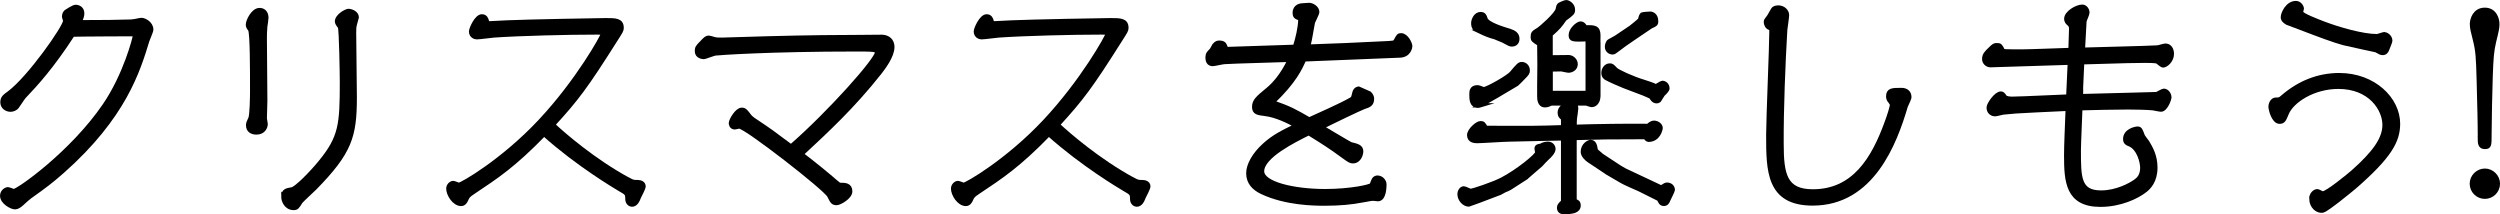
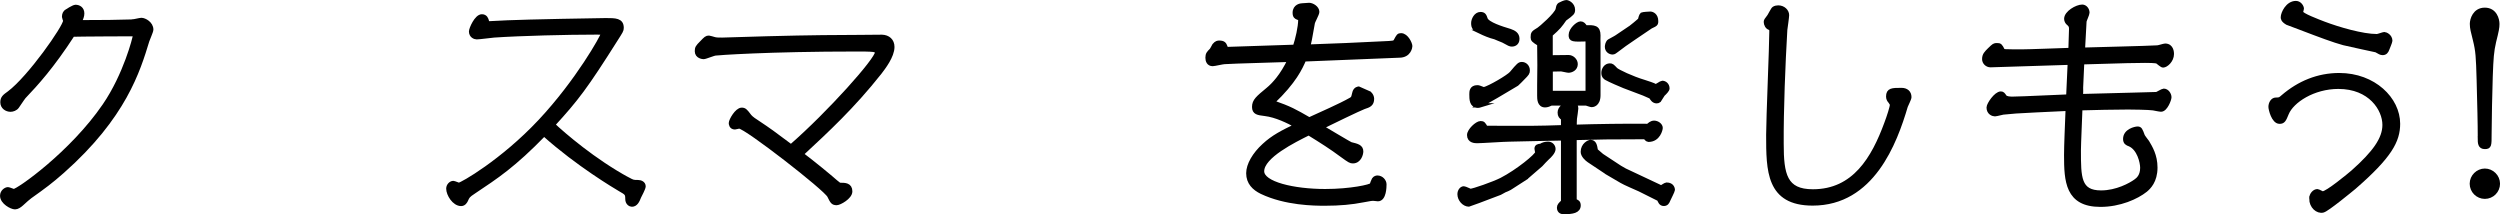
<svg xmlns="http://www.w3.org/2000/svg" id="_レイヤー_2" viewBox="0 0 371.51 31.83">
  <defs>
    <style>.cls-1{stroke:#000;stroke-miterlimit:10;stroke-width:.63px;}</style>
  </defs>
  <g id="_レイヤー_1-2">
    <g>
      <path class="cls-1" d="M19.7,3.19c.2,0,1.1-.23,1.31-.23,.47,0,1.47,.54,1.47,1.44,0,.27-.54,1.44-.6,1.67-1.34,4.39-3.41,11.25-12.59,19.38-1.71,1.51-2.75,2.28-4.82,3.75-.37,.27-.6,.5-1.27,1.1-.3,.27-.64,.5-.97,.5-.5,0-1.91-.74-1.91-1.71,0-.6,.54-.97,.87-.97,.13,0,.74,.27,.87,.27,.64,0,8.6-5.59,13.46-12.69,3.15-4.59,4.52-10.14,4.52-10.35,0-.27-.13-.27-.64-.27-.43,0-7.8,.03-8.6,.07-3.11,4.79-5.39,7.27-7.26,9.24-.17,.2-.23,.33-1,1.44-.23,.33-.67,.47-.97,.47-.6,0-1.21-.4-1.21-1.1,0-.64,.3-.87,1-1.37C4.4,11.56,9.69,4,9.69,3.09c0-.07-.17-.47-.17-.57,0-.44,.13-.6,.33-.8,.03-.03,1.1-.7,1.37-.7,.47,0,1,.27,1,.97,0,.4-.13,.7-.4,1.31,3.38,0,5.76-.03,7.87-.1Z" />
-       <path class="cls-1" d="M38.59,1.49c.84,0,1,.8,1,1.1,0,.2-.13,1.14-.17,1.34-.07,.74-.07,1.31-.07,1.87,0,1.44,.07,7.87,.07,9.17,0,.4-.07,2.24-.07,2.61,0,.13,.13,.74,.13,.84,0,.47-.33,1.27-1.37,1.27-.67,0-1.24-.3-1.24-1.07,0-.33,.07-.44,.33-1,.23-.44,.27-3.28,.27-4.08,0-3.15,0-8.7-.3-9.14-.27-.37-.33-.47-.33-.77,0-.47,.74-2.14,1.74-2.14Zm3.52,27.72c0-.87,.5-.94,1.27-1.07,.64-.1,2.95-2.44,4.25-4.05,3.01-3.68,3.18-5.56,3.18-11.89,0-.9-.1-7.9-.3-8.2-.1-.13-.44-.57-.44-.77,0-.9,1.41-1.61,1.71-1.61,.34,0,1.24,.27,1.24,.97,0,.03-.23,.87-.27,.97-.13,.4-.13,.8-.13,1.34,0,1.51,.1,8.17,.1,9.54,0,5.83-.7,8.14-5.93,13.49-.33,.33-1.98,1.84-2.11,2.04-.5,.8-.6,.94-1.04,.94-1.1,0-1.54-1.07-1.54-1.71Z" />
      <path class="cls-1" d="M93.33,26.66c.7,.37,.74,.4,1.47,.4,.37,0,.84,.17,.84,.64,0,.27-.57,1.34-.67,1.54-.23,.6-.5,1.17-1.07,1.17-.2,0-.67-.2-.67-.84,0-.8-.1-.87-1.1-1.44-.67-.4-6.23-3.68-11.28-8.2-4.52,4.65-7.03,6.29-10.45,8.57-.87,.57-.9,.67-1.17,1.27-.07,.13-.27,.54-.7,.54-1.04,0-1.91-1.44-1.91-2.28,0-.47,.4-.84,.74-.84,.13,0,.74,.27,.84,.27,.4,0,6.46-3.45,12.05-9.41,5.62-5.99,9.34-12.69,9.34-13.02,0-.2-.1-.2-1.1-.2-4.12,0-11.08,.17-15.07,.44-.4,.03-2.18,.27-2.58,.27-.27,0-.84-.2-.84-.87,0-.37,.8-2.24,1.61-2.24,.54,0,.67,.44,.74,.7,.03,.27,.07,.33,.4,.33,.44,0,2.28-.13,2.65-.13,2.81-.13,13.79-.33,14.6-.33,1.47,0,2.38,0,2.38,1.14,0,.37-.1,.5-.87,1.71-4.42,7-5.83,8.87-9.34,12.69,1.57,1.47,6.06,5.36,11.18,8.14Z" />
      <path class="cls-1" d="M114.03,5.7c6.13-.17,11.28-.2,13.56-.2,.54,0,3.11-.03,3.48-.03,.9,.03,1.54,.57,1.54,1.51,0,1.37-1.34,3.08-1.87,3.78-4.05,5.12-7.83,8.6-11.65,12.15,1.94,1.47,4.05,3.21,5.09,4.12,.47,.4,.54,.44,.7,.44,.67,0,1.47,0,1.47,.97,0,.87-1.61,1.74-2.01,1.74-.57,0-.67-.2-1.1-1.07-.5-1.07-12.39-10.31-13.39-10.31-.1,0-.54,.13-.64,.13-.57,0-.6-.54-.6-.64,0-.4,.9-1.98,1.61-1.98,.4,0,.54,.13,1.17,.97,.23,.3,.94,.77,1.07,.84,2.01,1.34,2.31,1.57,5.09,3.65,5.73-4.99,12.79-12.92,12.79-13.99,0-.27-.4-.33-.54-.37-.54-.07-1.74-.07-2.34-.07-13.49,0-20.96,.57-21.09,.6-.3,0-1.54,.54-1.81,.54-.1,0-1-.07-1-.87,0-.5,.1-.64,.7-1.24,.64-.67,.74-.77,1.1-.77,.1,0,.6,.17,.74,.2,.3,.1,.7,.1,1.21,.1l6.73-.2Z" />
-       <path class="cls-1" d="M168.34,26.66c.7,.37,.74,.4,1.47,.4,.37,0,.84,.17,.84,.64,0,.27-.57,1.34-.67,1.54-.23,.6-.5,1.17-1.07,1.17-.2,0-.67-.2-.67-.84,0-.8-.1-.87-1.1-1.44-.67-.4-6.23-3.68-11.28-8.2-4.52,4.65-7.03,6.29-10.45,8.57-.87,.57-.9,.67-1.17,1.27-.07,.13-.27,.54-.7,.54-1.04,0-1.91-1.44-1.91-2.28,0-.47,.4-.84,.74-.84,.13,0,.74,.27,.84,.27,.4,0,6.46-3.45,12.05-9.41,5.62-5.99,9.34-12.69,9.34-13.02,0-.2-.1-.2-1.1-.2-4.12,0-11.08,.17-15.07,.44-.4,.03-2.18,.27-2.58,.27-.27,0-.84-.2-.84-.87,0-.37,.8-2.24,1.61-2.24,.54,0,.67,.44,.74,.7,.03,.27,.07,.33,.4,.33,.44,0,2.28-.13,2.65-.13,2.81-.13,13.79-.33,14.6-.33,1.47,0,2.38,0,2.38,1.14,0,.37-.1,.5-.87,1.71-4.42,7-5.83,8.87-9.34,12.69,1.57,1.47,6.06,5.36,11.18,8.14Z" />
      <path class="cls-1" d="M189.14,15.21c2.58,.9,3.28,1.31,5.42,2.54,1.71-.8,4.55-2.01,6.19-2.95,.33-.2,.33-.23,.5-.94,.13-.7,.67-.7,.7-.7s1.57,.77,1.61,.77c.2,.2,.33,.5,.33,.74,0,.84-.47,1-1.21,1.24-.57,.2-5.09,2.38-6.29,2.98,.64,.37,4.15,2.48,4.35,2.54,.94,.23,1.54,.37,1.54,1.07,0,.37-.27,1.47-1.24,1.47-.33,0-.47-.07-1.61-.9-1.57-1.17-3.01-2.08-4.95-3.28-2.14,1.07-6.93,3.41-6.93,5.66,0,1.87,4.72,2.95,9.37,2.95,3.78,0,6.8-.67,6.93-.94,.03-.1,.23-.67,.3-.77,.17-.27,.44-.3,.54-.3,.6,0,1.04,.54,1.04,1,0,.4-.03,2.21-.97,2.21-.13,0-.6-.07-.67-.07-.33,0-.44,.03-1.54,.23-1.67,.33-3.45,.5-5.66,.5-1.57,0-5.83-.03-9.41-1.74-1.1-.54-1.98-1.37-1.98-2.78,0-1.24,.9-2.81,2.34-4.12,1.37-1.27,2.71-1.94,4.79-2.95-1.17-.64-2.98-1.54-4.65-1.74-1.07-.13-1.61-.2-1.61-1.04,0-.9,.54-1.34,2.04-2.58,.9-.74,2.14-2.08,3.25-4.42-1.51,.07-8.3,.23-9.68,.33-.27,0-1.51,.3-1.77,.3-.6,0-.77-.5-.77-.94,0-.54,.17-.7,.57-1.1,.1-.1,.37-.64,.43-.74,.33-.4,.57-.4,.74-.4,.64,0,.77,.23,.9,.57,.13,.33,.13,.37,.37,.37,.37,0,1.34-.03,9.98-.33,.37-1.1,.8-2.91,.8-4.05,0-.13-.07-.17-.43-.3-.17-.07-.4-.17-.4-.7,0-1,.94-1.1,1.1-1.1,.13,0,.87-.07,1.04-.07,.44,0,1.21,.44,1.21,1.04,0,.3-.64,1.41-.67,1.67-.43,2.48-.5,2.75-.67,3.48,3.68-.13,7.4-.27,11.08-.47,1.57-.07,1.74-.07,1.91-.37,.4-.74,.44-.84,.8-.84,.8,0,1.37,1.27,1.37,1.61,0,.1-.13,1.41-1.64,1.41-.27,0-12.55,.5-14.13,.57-.54,1.24-1.44,3.28-4.69,6.36Z" />
      <path class="cls-1" d="M226.77,26.39l-2.44,1.57c-.1,.07-.64,.3-.74,.33-.13,.07-.57,.33-.67,.37l-1.77,.67c-.1,.03-2.78,1.07-2.85,1.07-.74,0-1.41-.77-1.41-1.54,0-.47,.3-.87,.64-.87,.17,0,.87,.37,1,.37,.4,0,3.41-1.04,4.59-1.64,2.41-1.24,5.32-3.62,5.32-4.05,0-.07-.1-.47-.1-.57,0-.33,.23-.4,.64-.44,.3-.2,.7-.3,1.07-.3,.47,0,.8,.37,.8,.8s-.6,1.04-.87,1.27c-.17,.13-.87,.9-1,1.04l-2.21,1.91Zm3.78-11.01c-.3,.13-.64,.27-.94,.27-.87,0-.87-.97-.87-1.44v-1.54l.03-2.98c0-.5-.03-2.68-.03-3.15-.87-.54-.97-.64-.97-1,0-.64,.1-.67,.9-1.17,.23-.13,2.65-2.21,2.81-2.98,.1-.5,.13-.57,.3-.7,.17-.1,.77-.37,.97-.37,.27,0,1,.37,1,1.14,0,.44-.1,.54-1.24,1.37-.67,.97-.87,1.24-2.08,2.31v3.38c.84,0,1.84-.03,2.68-.03,.5,0,1.04,.47,1.04,1.04,0,.7-.67,.97-1.07,.97-.17,0-.94-.2-1.1-.2-.23,0-1.34,.03-1.54,.03v3.48h5.49V5.84c-2.28,.07-2.51,.07-2.51-.64,0-.8,1.04-1.71,1.47-1.71,.3,0,.5,.23,.7,.57,1.31-.03,1.94-.03,1.94,1.21,0,.2-.03,1.04,0,1.24v7.63c0,1.47-.94,1.47-1,1.47-.13,0-.6-.17-.8-.23h-1.87c.23,.17,.37,.4,.37,.74,0,.23-.17,1.27-.2,1.51s-.03,.94-.03,1.21c3.11-.1,7.87-.17,10.91-.13,.23-.2,.5-.47,.9-.47,.47,0,.97,.37,.97,.77,0,.2-.33,1.77-1.81,1.77-.17,0-.4-.27-.5-.4-5.52,0-6.63,.03-10.48,.13v9.34c.37,.1,.6,.23,.6,.67,0,.84-.9,1-2.21,1-.3,0-.7-.1-.7-.67,0-.3,.2-.5,.6-.87v-9.41c-1.27,.03-6.86,.13-8,.17-.77,0-4.08,.23-4.75,.23-.3,0-1.21,0-1.21-.9,0-.67,1.17-1.77,1.71-1.77,.37,0,.44,.13,.77,.7,7.1,.03,7.53,.03,11.48-.1v-1.31c-.33-.23-.5-.4-.5-.87,0-.64,.64-1.07,1.17-1.34h-2.41Zm-10.58,.27c-.1,.03-.2,.07-.34,.07-.97,0-.97-1-.97-1.71,0-.37,0-1.04,.87-1.04,.2,0,.27,.03,.97,.3,.9-.23,3.65-1.84,4.12-2.38,1.04-1.24,1.17-1.37,1.54-1.37,.44,0,.87,.37,.87,.94,0,.37-.07,.47-.74,1.14-.13,.13-.74,.77-.87,.87-.13,.07-2.88,1.71-3.05,1.81l-2.41,1.37Zm-.07-10.98c-.77-.37-.97-.57-.97-1.24,0-.5,.4-1.34,1.07-1.34,.5,0,.6,.23,.77,.74,.27,.74,2.41,1.41,3.62,1.77,.57,.2,1.1,.47,1.1,1.17,0,.77-.64,.84-.8,.84-.3,0-.4-.07-1.31-.57-.47-.17-1.04-.44-1.21-.5-.8-.2-1.51-.5-2.28-.87Zm20.69,20.15l.87,.5,5.06,2.38,.33,.17c.13-.07,.67-.44,.8-.44,.9,0,.94,.7,.94,.8s-.57,1.27-.67,1.47c-.13,.33-.27,.6-.67,.6-.44,0-.57-.37-.7-.7l-2.88-1.44c-.44-.2-2.31-1-2.68-1.24l-2.24-1.31-.13-.1-2.51-1.67c-.3-.2-.9-.74-.9-1.27,0-1.04,.9-1.47,1.14-1.47,.57,0,.67,.47,.8,1.27,.17,.13,.84,.7,.9,.77l2.54,1.67Zm3.68-10.91l-3.01-1.14c-.13-.03-2.31-1-2.44-1.1-.27-.13-.54-.33-.54-.84,0-.54,.37-1.1,.94-1.1,.3,0,.37,.07,.87,.6,.3,.3,2.44,1.31,4.22,1.84,.5,.17,1.41,.44,1.71,.64,.2,0,.84-.5,1-.5,.37,0,.77,.3,.77,.84,0,.2-.37,.6-.67,.87-.1,.13-.47,.77-.57,.9-.13,.1-.23,.13-.37,.13-.47,0-.7-.44-.84-.67l-1.07-.47Zm-2.08-9.71c.07-.03,1.47-1.14,1.51-1.27,0-.03,.2-.7,.3-.77,.13-.07,1.07-.13,1.24-.13,.27,0,.87,.23,.87,1.1,0,.3,0,.4-.3,.57-.44,.23-.5,.23-.54,.27l-2.38,1.61-1.41,.97c-.07,.07-.77,.57-1.17,.87-.3,.23-.47,.37-.67,.37-.37,0-.84-.27-.84-.84,0-.2,.1-.7,.37-.84,.87-.47,.97-.54,1.07-.6l1.94-1.31Z" />
      <path class="cls-1" d="M280.92,15.11c-.2-.23-.33-.44-.33-.77,0-.97,.6-.97,1.98-.97,.7,0,1.17,.37,1.17,1.07,0,.23-.47,1.14-.54,1.34-1.61,5.46-4.99,14.46-13.83,14.46-6.6,0-6.6-4.89-6.6-10.21,0-2.44,.47-13.19,.47-15.37,0-.44-.1-.44-.23-.5-.4-.1-.6-.57-.6-.9,0-.2,.07-.27,.5-.84,.13-.17,.54-1.04,.7-1.14,.2-.13,.44-.17,.64-.17,.77,0,1.31,.57,1.31,1.14,0,.3-.23,1.84-.27,2.18-.3,5.12-.57,11.92-.54,16.91,0,4.62,.5,7.1,4.65,7.1,6.16,0,9.01-4.92,10.91-10.08,.37-.97,.87-2.51,.84-2.81,0-.13-.17-.33-.23-.44Z" />
      <path class="cls-1" d="M298,16.65c-.23,.03-1.34,.33-1.54,.33-.27,0-.94-.2-.94-1,0-.47,1.1-2.08,1.81-2.08,.23,0,.33,.1,.57,.47,.23,.3,.87,.3,1.21,.3,.57,0,1.34-.03,8.24-.33,.03-.8,.2-4.32,.23-5.02-.94,.03-11.58,.37-11.78,.37-.54,0-.94-.44-.94-.9,0-.64,.3-.9,.8-1.41,.67-.64,.7-.67,1.1-.67,.44,0,.5,.07,.84,.74,.1,.17,.37,.17,.44,.17,.44,.03,1.77,.03,2.34,.03,1.14,0,6.26-.2,7.3-.23,.03-.5,.1-2.75,.1-3.15,0-.47-.17-.6-.5-.9-.1-.1-.23-.33-.23-.57,0-.9,1.57-1.81,2.38-1.81,.4,0,.77,.4,.77,.9,0,.2-.4,1.07-.44,1.27-.07,1.1-.17,3.01-.23,4.22,2.18-.07,9.41-.23,11.05-.33,.2,0,1-.27,1.17-.27,1,0,1,1.1,1,1.24,0,.97-.87,1.71-1.31,1.71-.17,0-.7-.47-.84-.57-.23-.13-1.44-.13-1.84-.13-1.44,0-2.65,.03-9.34,.23-.03,.6-.17,3.52-.17,3.75,0,.27,.03,.74-.03,1.27,5.99-.17,10.98-.27,11.25-.3,.17-.03,.9-.5,1.07-.5,.5,0,.84,.57,.84,.97,0,.33-.57,1.84-1.24,1.84-.2,0-1-.17-1.17-.2-.64-.1-3.21-.13-3.72-.13-2.01,0-5.09,.07-7.1,.13-.03,1-.23,5.36-.23,6.26,0,4.02,0,6.26,3.31,6.26,2.34,0,4.39-1.14,5.12-1.67,.4-.27,1-.8,1-2.01,0-.8-.47-2.88-1.87-3.48-.37-.13-.67-.27-.67-.8,0-1.21,1.51-1.54,1.84-1.54,.37,0,.44,.17,.77,1.07,.07,.17,.57,.8,.67,.94,.47,.8,1.21,1.98,1.21,3.78,0,2.04-1,2.95-1.47,3.35-1.31,1.04-3.82,2.18-6.7,2.18-4.92,0-5.09-3.52-5.09-7.4,0-1.47,.13-4.29,.23-6.86-.94,.03-8.64,.4-9.27,.5Z" />
      <path class="cls-1" d="M343.47,29.51c0-.64,.5-1.1,.9-1.1,.13,0,.67,.33,.8,.33,.67,0,3.95-2.71,4.49-3.18,3.21-2.85,4.69-4.92,4.69-7,0-2.34-2.11-5.66-6.86-5.66-3.72,0-6.9,2.08-7.67,3.95-.4,1-.54,1.24-1.07,1.24-.9,0-1.34-1.87-1.34-2.21,0-.54,.33-1.07,.77-1.07,.64,0,.67-.07,1.1-.44,2.38-2.04,5.19-3.21,8.34-3.21,5.16,0,8.74,3.58,8.74,7.23,0,2.54-1.21,4.82-6.53,9.44-.57,.47-4.02,3.31-4.62,3.45-.8,.2-1.74-.6-1.74-1.77Zm-2.28-29.06c.54,0,.87,.57,.87,.84,0,.1-.13,.47-.13,.54,0,.4,2.61,1.37,3.38,1.67,2.21,.84,5.76,1.87,7.9,1.87,.2,0,.97-.3,1.1-.3,.2,0,.9,.3,.9,1,0,.13-.4,1.1-.47,1.27-.1,.27-.27,.54-.67,.54-.27,0-.47-.13-.94-.4-.07-.03-4.08-.87-4.85-1.07-1.47-.4-3.45-1.14-6.43-2.28-.07-.03-1.98-.77-2.01-.77-.6-.37-.6-.64-.6-.8,0-.57,.7-2.11,1.94-2.11Z" />
      <path class="cls-1" d="M371.2,27.3c0,1.07-.87,1.94-1.94,1.94s-1.94-.87-1.94-1.94,.9-1.94,1.94-1.94,1.94,.87,1.94,1.94Zm-2.68-6.8c0-2.31-.07-4.69-.17-8.64-.1-3.38-.13-4.25-.57-5.99-.3-1.24-.44-1.64-.44-2.34,0-.6,.4-2.08,1.91-2.08s1.87,1.44,1.87,2.11c0,.57-.1,1.04-.5,2.64-.33,1.44-.4,2.41-.5,5.16-.07,2.28-.17,6.46-.17,8.54,0,1.74,0,1.94-.7,1.94s-.74-.54-.74-1.34Z" />
    </g>
  </g>
</svg>